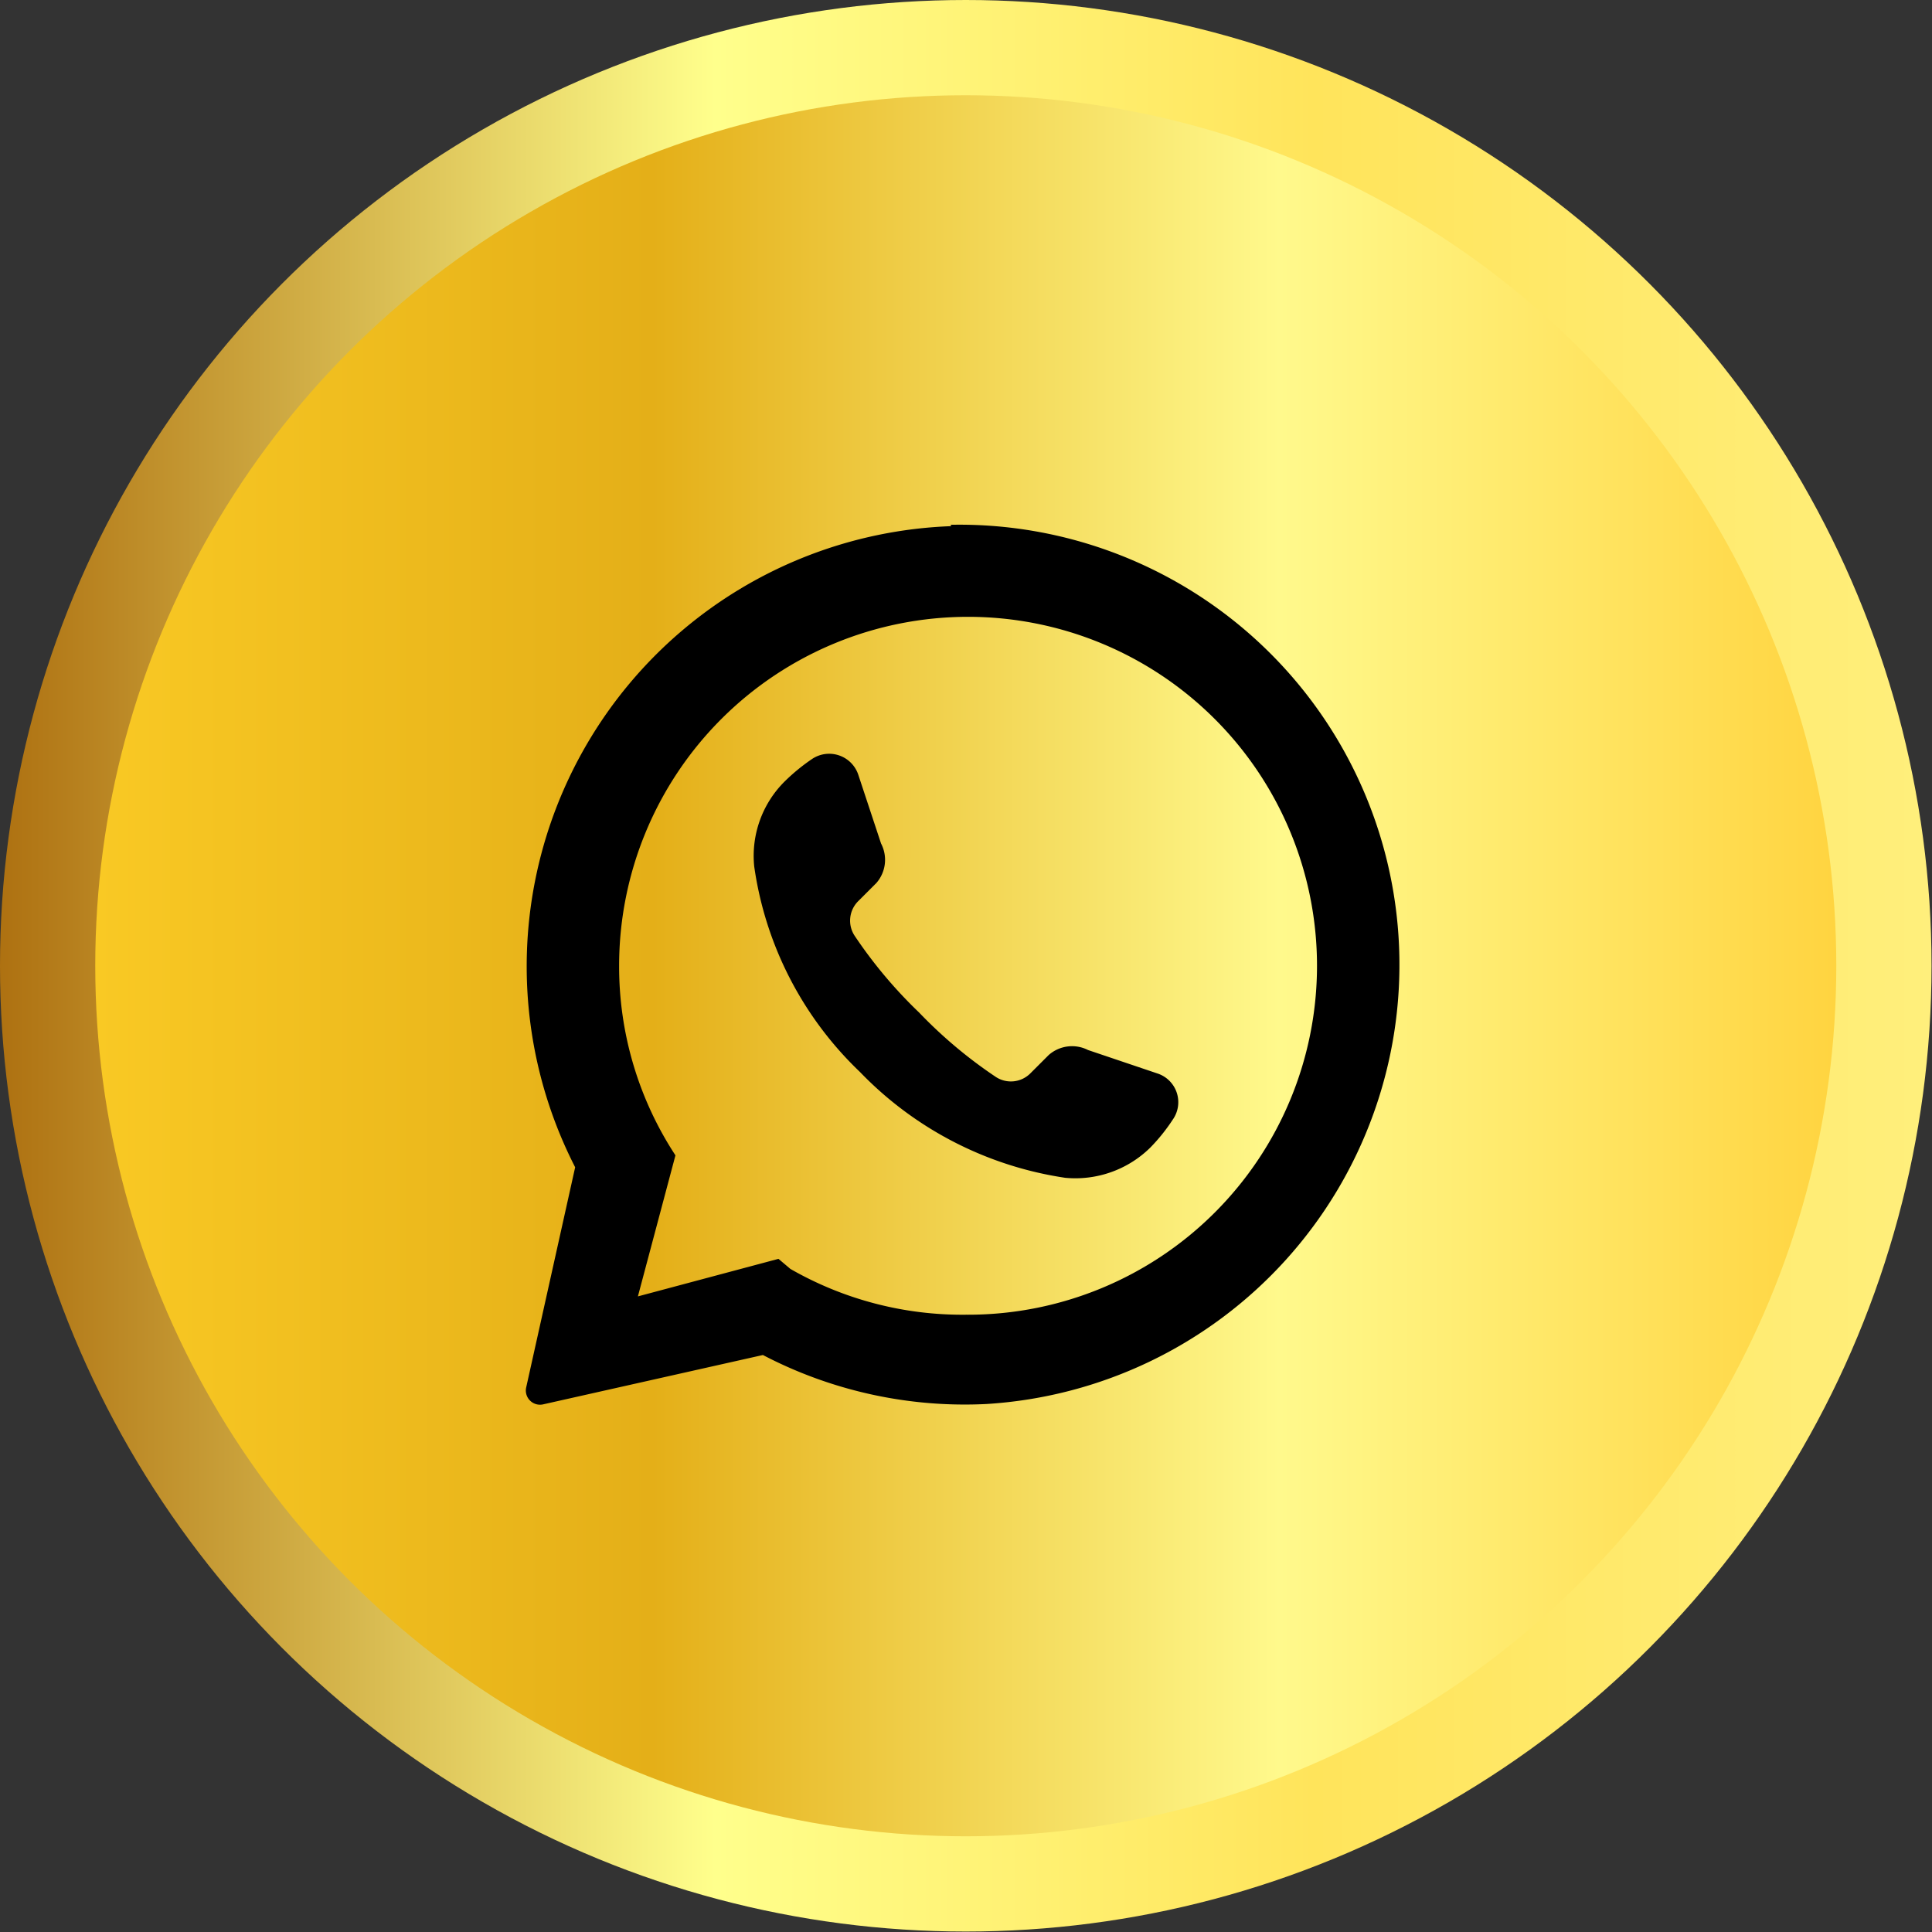
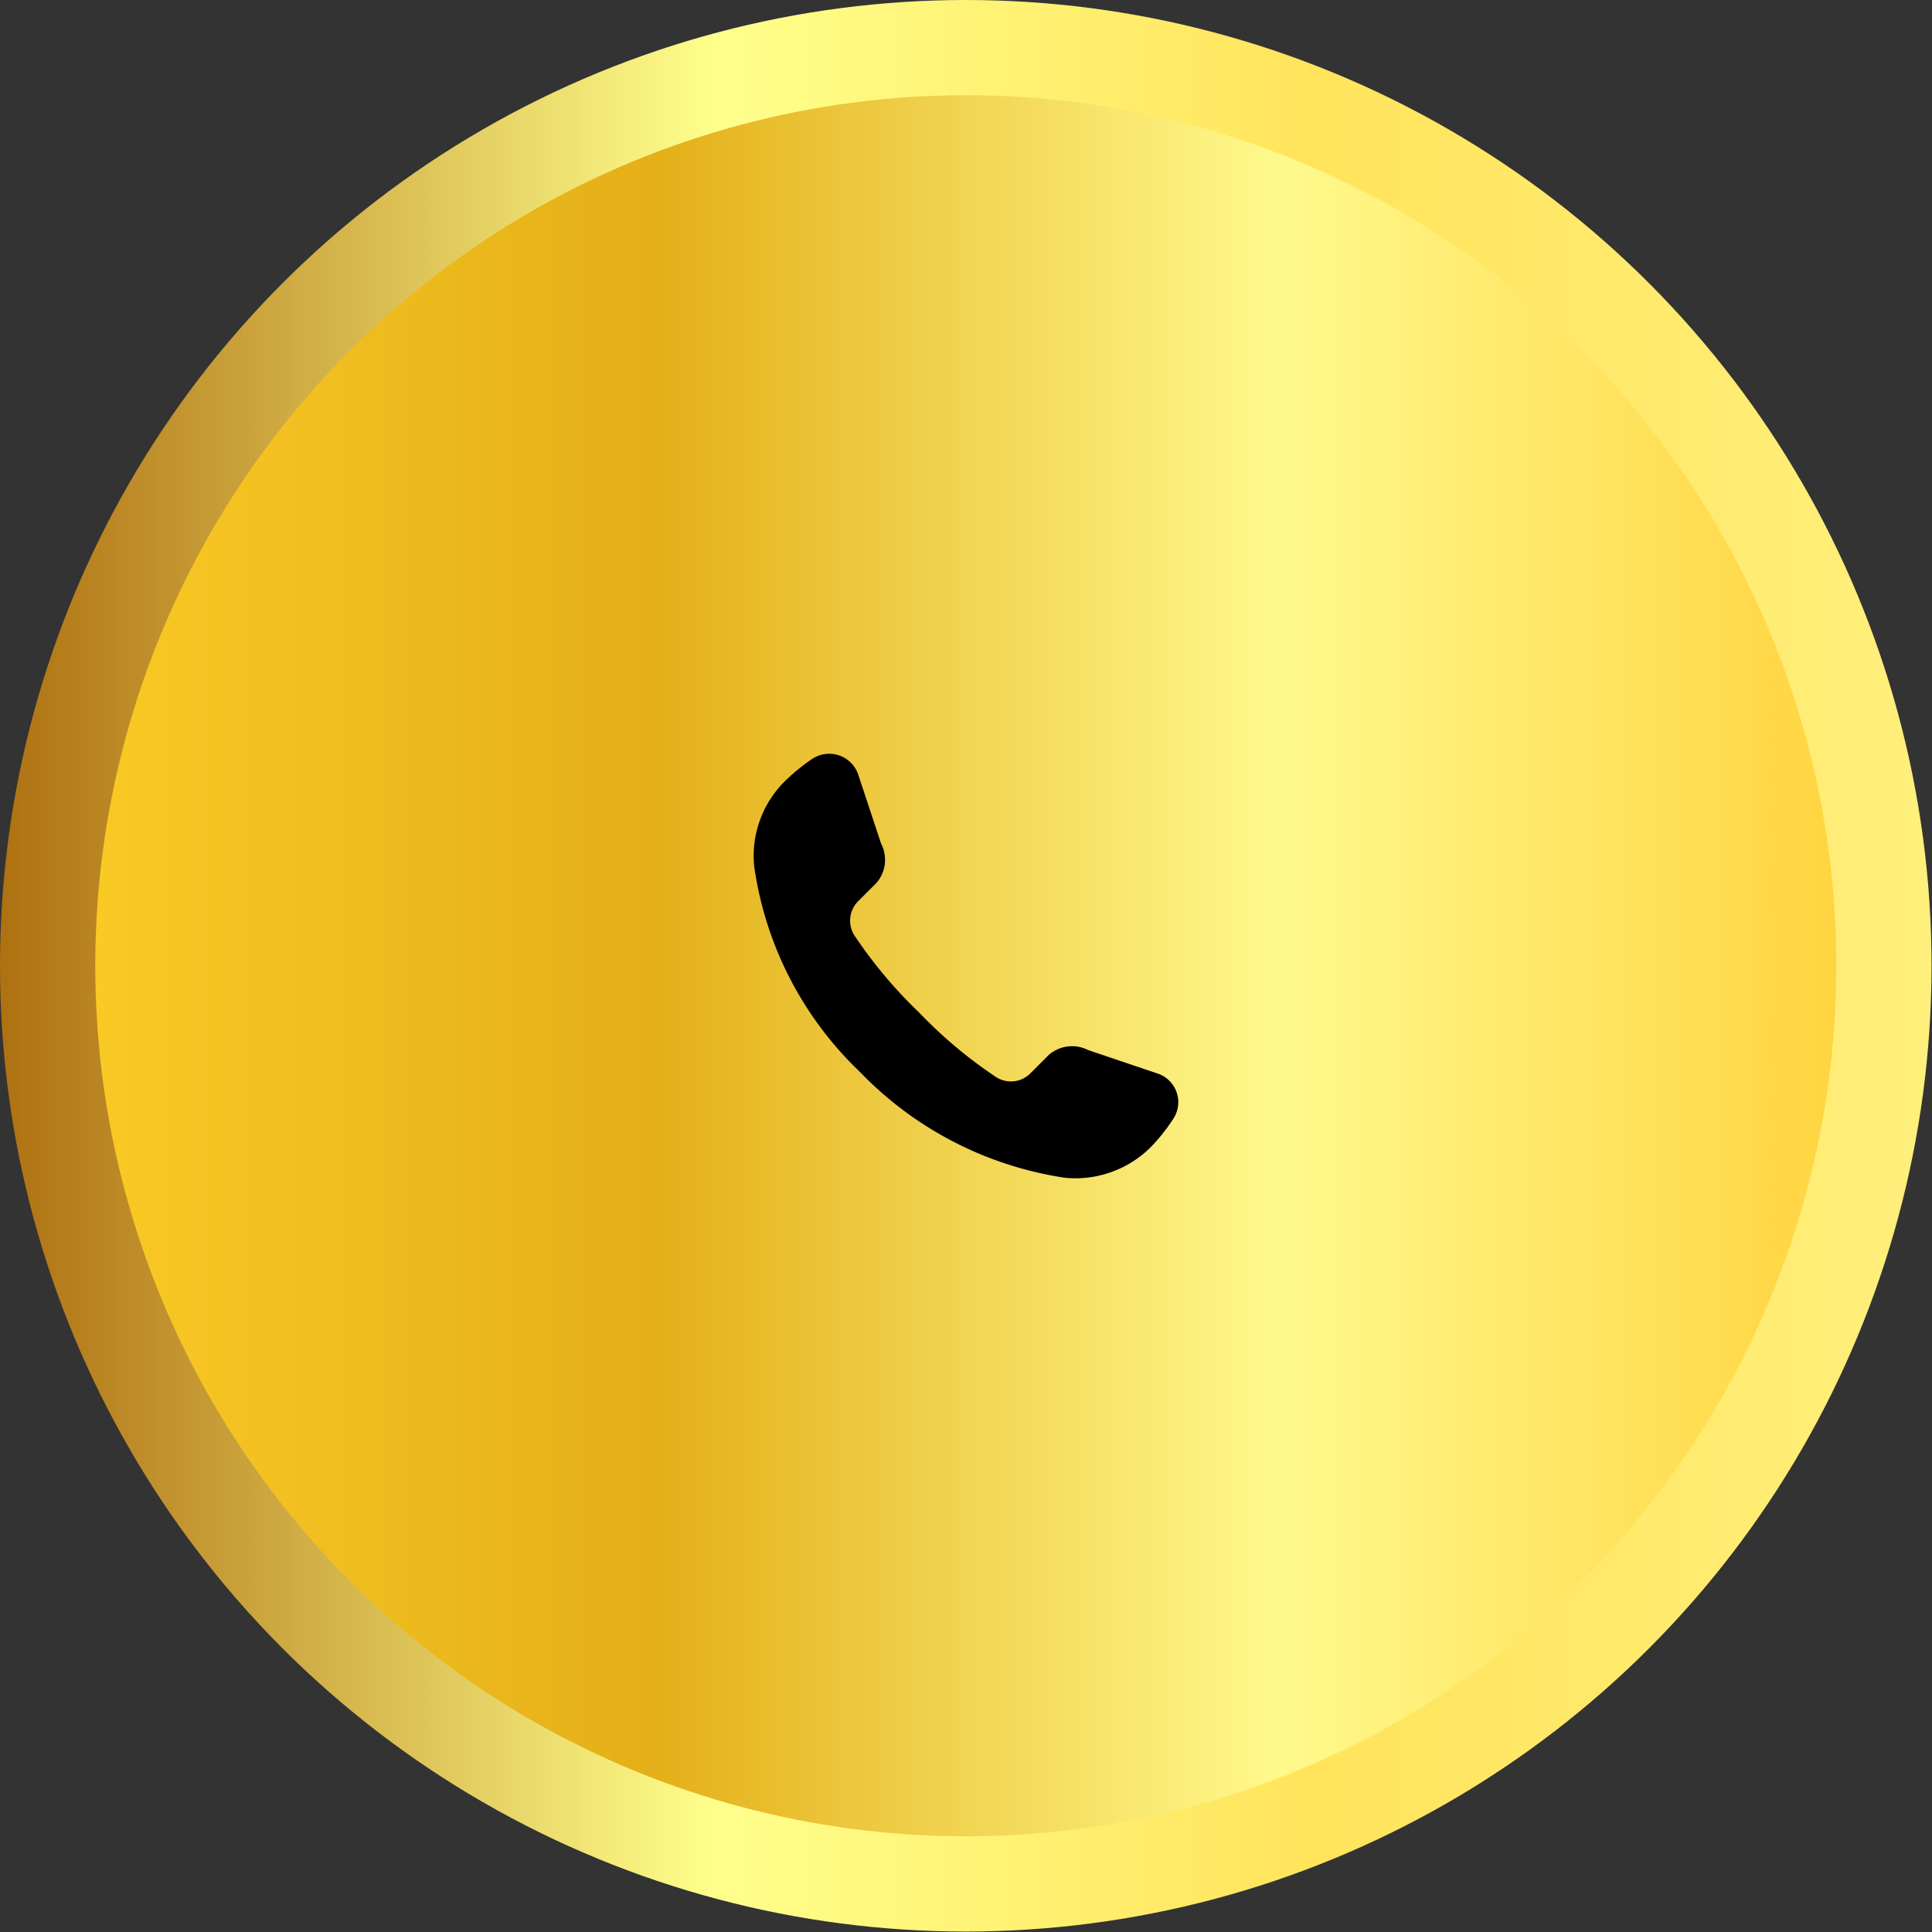
<svg xmlns="http://www.w3.org/2000/svg" viewBox="0 0 42.19 42.19">
  <rect x="0" y="0" width="42.19" height="42.19" fill="#333333" stroke="none" />
  <defs>
    <style>.cls-1{fill:url(#Degradado_sin_nombre_8);}.cls-2{fill:url(#linear-gradient);}</style>
    <linearGradient id="Degradado_sin_nombre_8" y1="21.09" x2="42.19" y2="21.09" gradientUnits="userSpaceOnUse">
      <stop offset="0" stop-color="#d69b15" />
      <stop offset="0" stop-color="#ae7111" />
      <stop offset="0.37" stop-color="#ffff8c" />
      <stop offset="0.68" stop-color="#ffe45b" />
      <stop offset="1" stop-color="#ffef7c" />
    </linearGradient>
    <linearGradient id="linear-gradient" x1="2.08" y1="21.09" x2="40.1" y2="21.09" gradientUnits="userSpaceOnUse">
      <stop offset="0" stop-color="#e09d18" />
      <stop offset="0" stop-color="#f9c924" />
      <stop offset="0.32" stop-color="#e4af18" />
      <stop offset="0.68" stop-color="#fff98c" />
      <stop offset="1" stop-color="#ffd440" />
    </linearGradient>
  </defs>
  <g id="Layer_2" data-name="Layer 2">
    <g id="Capa_1" data-name="Capa 1">
      <circle class="cls-1" cx="21.09" cy="21.09" r="21.09" />
      <circle class="cls-2" cx="21.09" cy="21.09" r="19.01" />
-       <path d="M20.77,11.49a9.62,9.62,0,0,0-8.21,14l-1.07,4.81a.31.31,0,0,0,.36.37l4.81-1.08h0a9.52,9.52,0,0,0,4.88,1.07,9.61,9.61,0,0,0-.78-19.2Zm.32,17.22a7.54,7.54,0,0,1-3.83-1L17,27.49l-3.07.82.82-3.08a7.52,7.52,0,0,1-1.23-4.14,7.62,7.62,0,1,1,7.62,7.62Z" />
      <path d="M25.61,24.45a4,4,0,0,1-.49.61,2.33,2.33,0,0,1-1.86.66,7.82,7.82,0,0,1-4.48-2.31,7.7,7.7,0,0,1-2.31-4.49,2.29,2.29,0,0,1,.66-1.85,4.21,4.21,0,0,1,.61-.5.67.67,0,0,1,1,.34l.5,1.51a.77.77,0,0,1-.1.86l-.4.4a.6.6,0,0,0-.08.75,10.07,10.07,0,0,0,1.41,1.68,10.07,10.07,0,0,0,1.68,1.41.6.6,0,0,0,.75-.08l.4-.4a.77.77,0,0,1,.86-.11l1.51.51A.66.66,0,0,1,25.61,24.45Z" />
    </g>
  </g>
</svg>